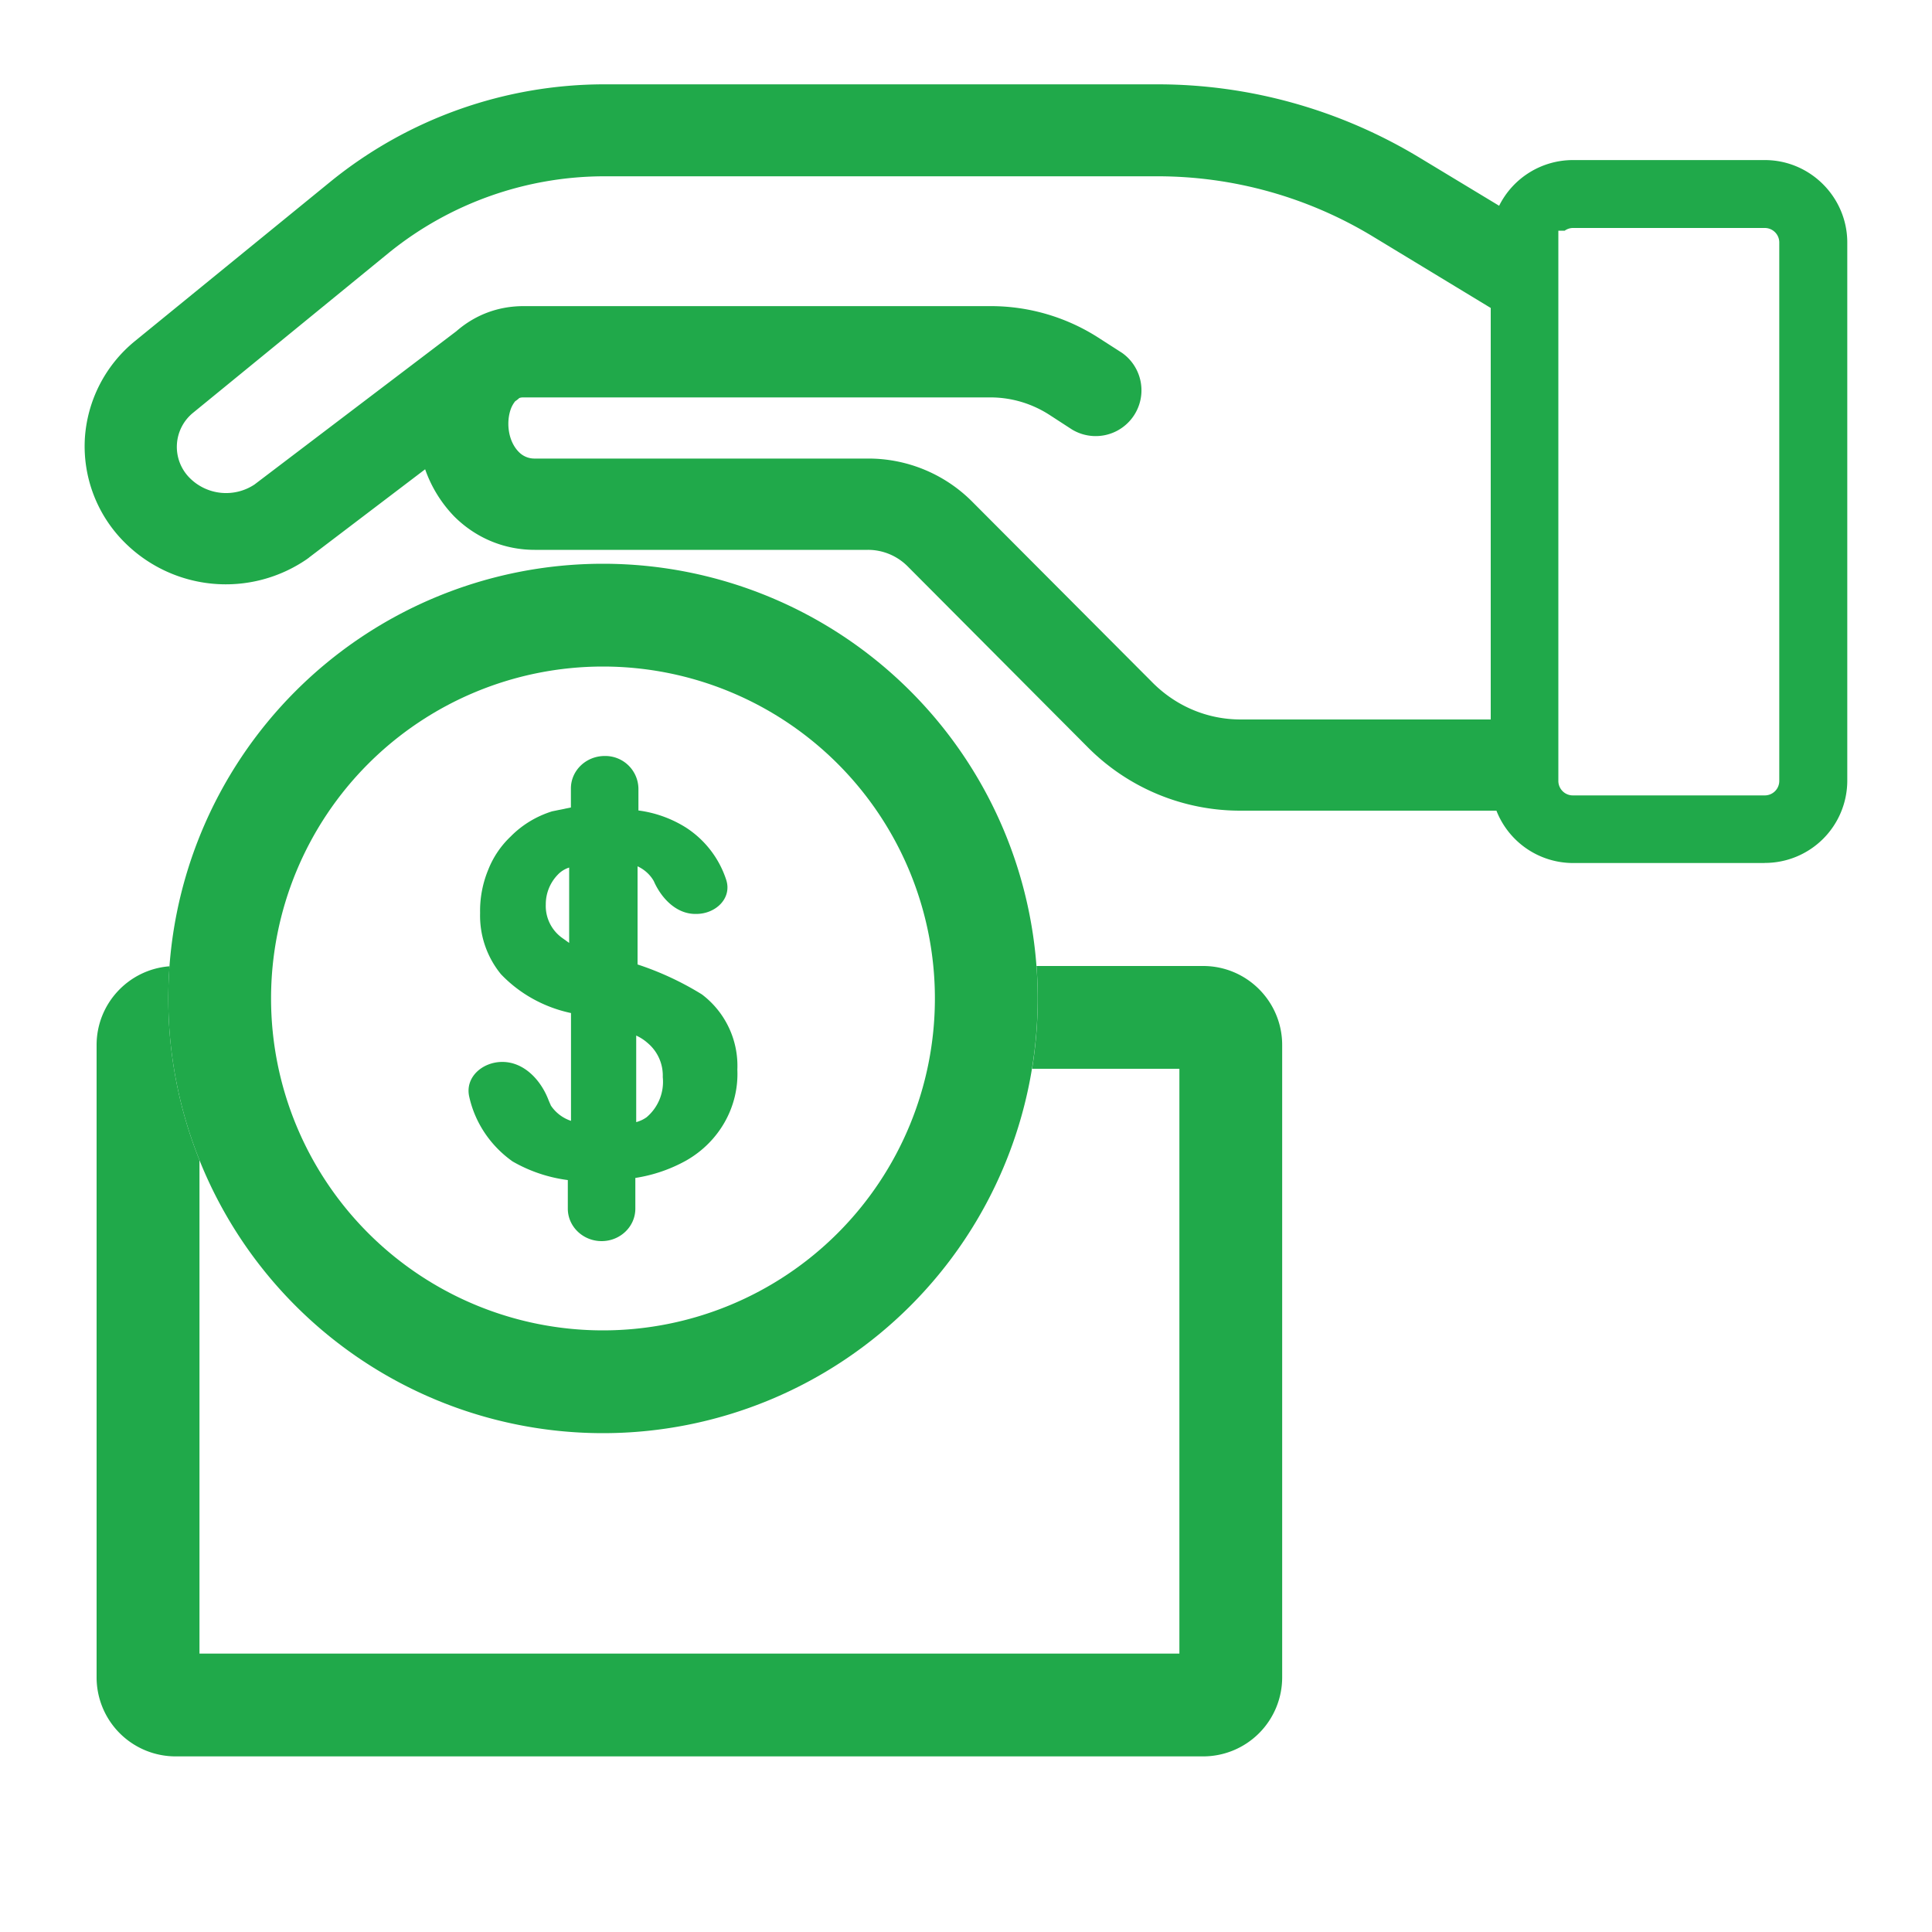
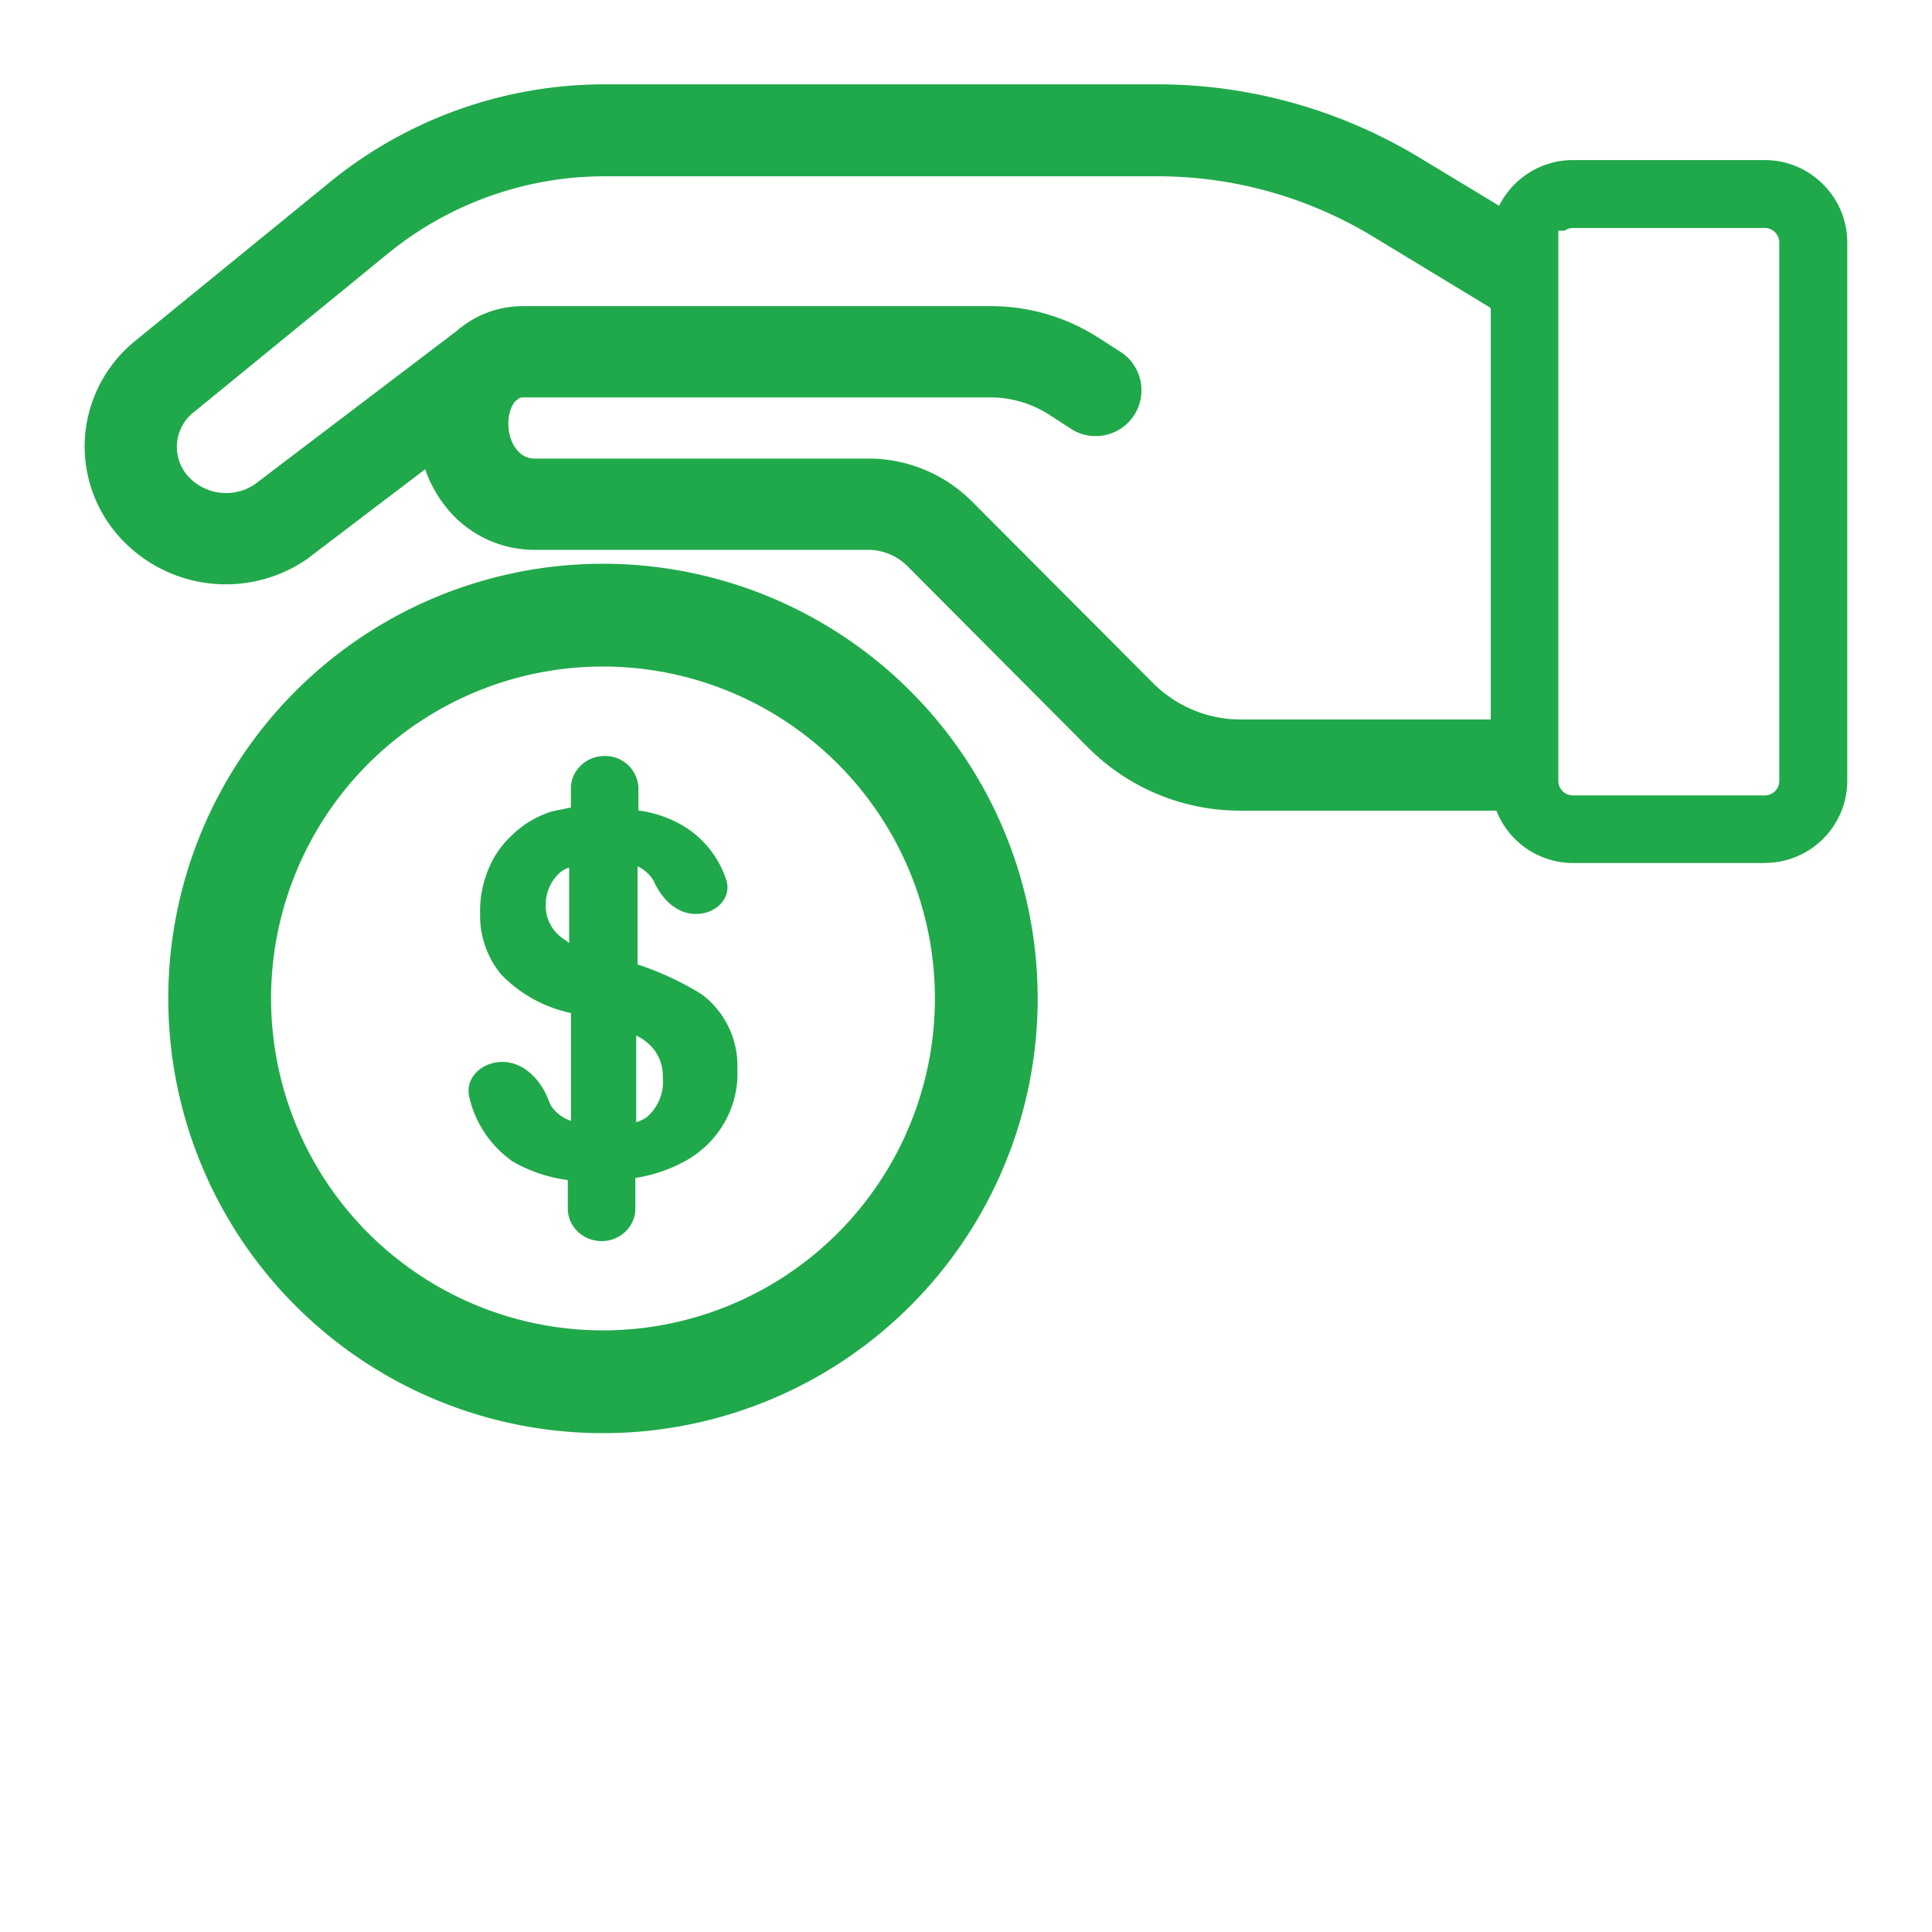
<svg xmlns="http://www.w3.org/2000/svg" width="20" height="20" viewBox="0 0 20 20" fill="none">
  <path fill-rule="evenodd" clip-rule="evenodd" d="M18.268 8.934h-1.985a.853.853 0 0 1-.792-.542h-2.65a2.222 2.222 0 0 1-1.578-.654L9.393 5.86a.58.58 0 0 0-.409-.168H5.535c-.314 0-.608-.122-.832-.345a1.337 1.337 0 0 1-.302-.489l-1.2.912-.001.001a.156.156 0 0 1-.007.006l-.003.002-.002.001-.009.007a1.482 1.482 0 0 1-1.89-.173 1.404 1.404 0 0 1-.411-1.066v-.002c.023-.396.211-.765.52-1.016l2.031-1.656A4.5 4.5 0 0 1 6.256.873h5.727c.954 0 1.89.263 2.707.756l.829.501a.854.854 0 0 1 .764-.473h1.986c.472 0 .854.386.854.854v5.572a.853.853 0 0 1-.855.85Zm-2.136-6.546h.066a.147.147 0 0 1 .088-.028h1.983a.15.15 0 0 1 .15.151v5.572a.15.15 0 0 1-.15.151h-1.986a.15.15 0 0 1-.151-.15V2.387Zm-.7.8v4.26h-2.588c-.343 0-.664-.135-.908-.377l-1.87-1.876a1.516 1.516 0 0 0-1.082-.448H5.535a.225.225 0 0 1-.162-.066c-.12-.119-.135-.326-.08-.46a.294.294 0 0 1 .04-.067l.007-.005a.258.258 0 0 0 .035-.028.07.07 0 0 1 .017-.005.139.139 0 0 1 .027-.002h4.834c.219 0 .432.064.616.184l.228.148a.474.474 0 0 0 .517-.794l-.229-.147a2.062 2.062 0 0 0-1.132-.336H5.42c-.268 0-.506.094-.696.26l-2.09 1.587a.532.532 0 0 1-.67-.068A.455.455 0 0 1 2 4.272l2.03-1.659a3.549 3.549 0 0 1 2.23-.788h5.726a4.3 4.3 0 0 1 2.219.619l1.227.744Z" fill="#20A94A" />
-   <path d="M10.684 11.064A4.534 4.534 0 0 0 10.73 10h1.725c.452 0 .818.367.818.818v6.546a.818.818 0 0 1-.818.818H1.818A.818.818 0 0 1 1 17.364v-6.546c0-.43.333-.783.755-.815a4.487 4.487 0 0 0 .31 2.007v5.108h10.144v-6.054h-1.525Z" fill="#20A94A" />
  <path fill-rule="evenodd" clip-rule="evenodd" d="M6.242 13.772a3.436 3.436 0 1 0 0-6.872 3.436 3.436 0 0 0 0 6.872Zm0 1.064a4.5 4.5 0 1 0 0-9 4.5 4.5 0 0 0 0 9Z" fill="#20A94A" />
  <path fill-rule="evenodd" clip-rule="evenodd" d="M5.701 11.44a1.15 1.15 0 0 1-.027-.063c-.081-.204-.254-.384-.474-.384-.205 0-.387.157-.343.358.058.265.215.506.449.672.175.101.37.167.572.193v.296c0 .185.157.336.35.336.192 0 .349-.15.349-.336v-.318a1.57 1.57 0 0 0 .526-.18c.343-.195.547-.557.53-.94a.927.927 0 0 0-.367-.78 3.11 3.11 0 0 0-.666-.31V8.968c.071.033.13.086.168.153.079.18.234.34.43.34h.01c.2 0 .371-.161.31-.352a1.021 1.021 0 0 0-.42-.544 1.221 1.221 0 0 0-.489-.175v-.228a.343.343 0 0 0-.349-.336c-.193 0-.35.15-.35.336v.197l-.195.04c-.163.051-.31.14-.428.26a.956.956 0 0 0-.233.345 1.113 1.113 0 0 0-.084.448.957.957 0 0 0 .215.632c.193.203.447.344.726.403v1.116a.403.403 0 0 1-.21-.161Zm1.002-.644a.44.44 0 0 1 .158.354.48.48 0 0 1-.168.416.332.332 0 0 1-.107.05v-.896c.043.02.082.045.117.076ZM5.65 9.362a.407.407 0 0 0 .172.349l.07.05v-.78a.276.276 0 0 0-.12.076.439.439 0 0 0-.122.304Z" fill="#20A94A" />
</svg>